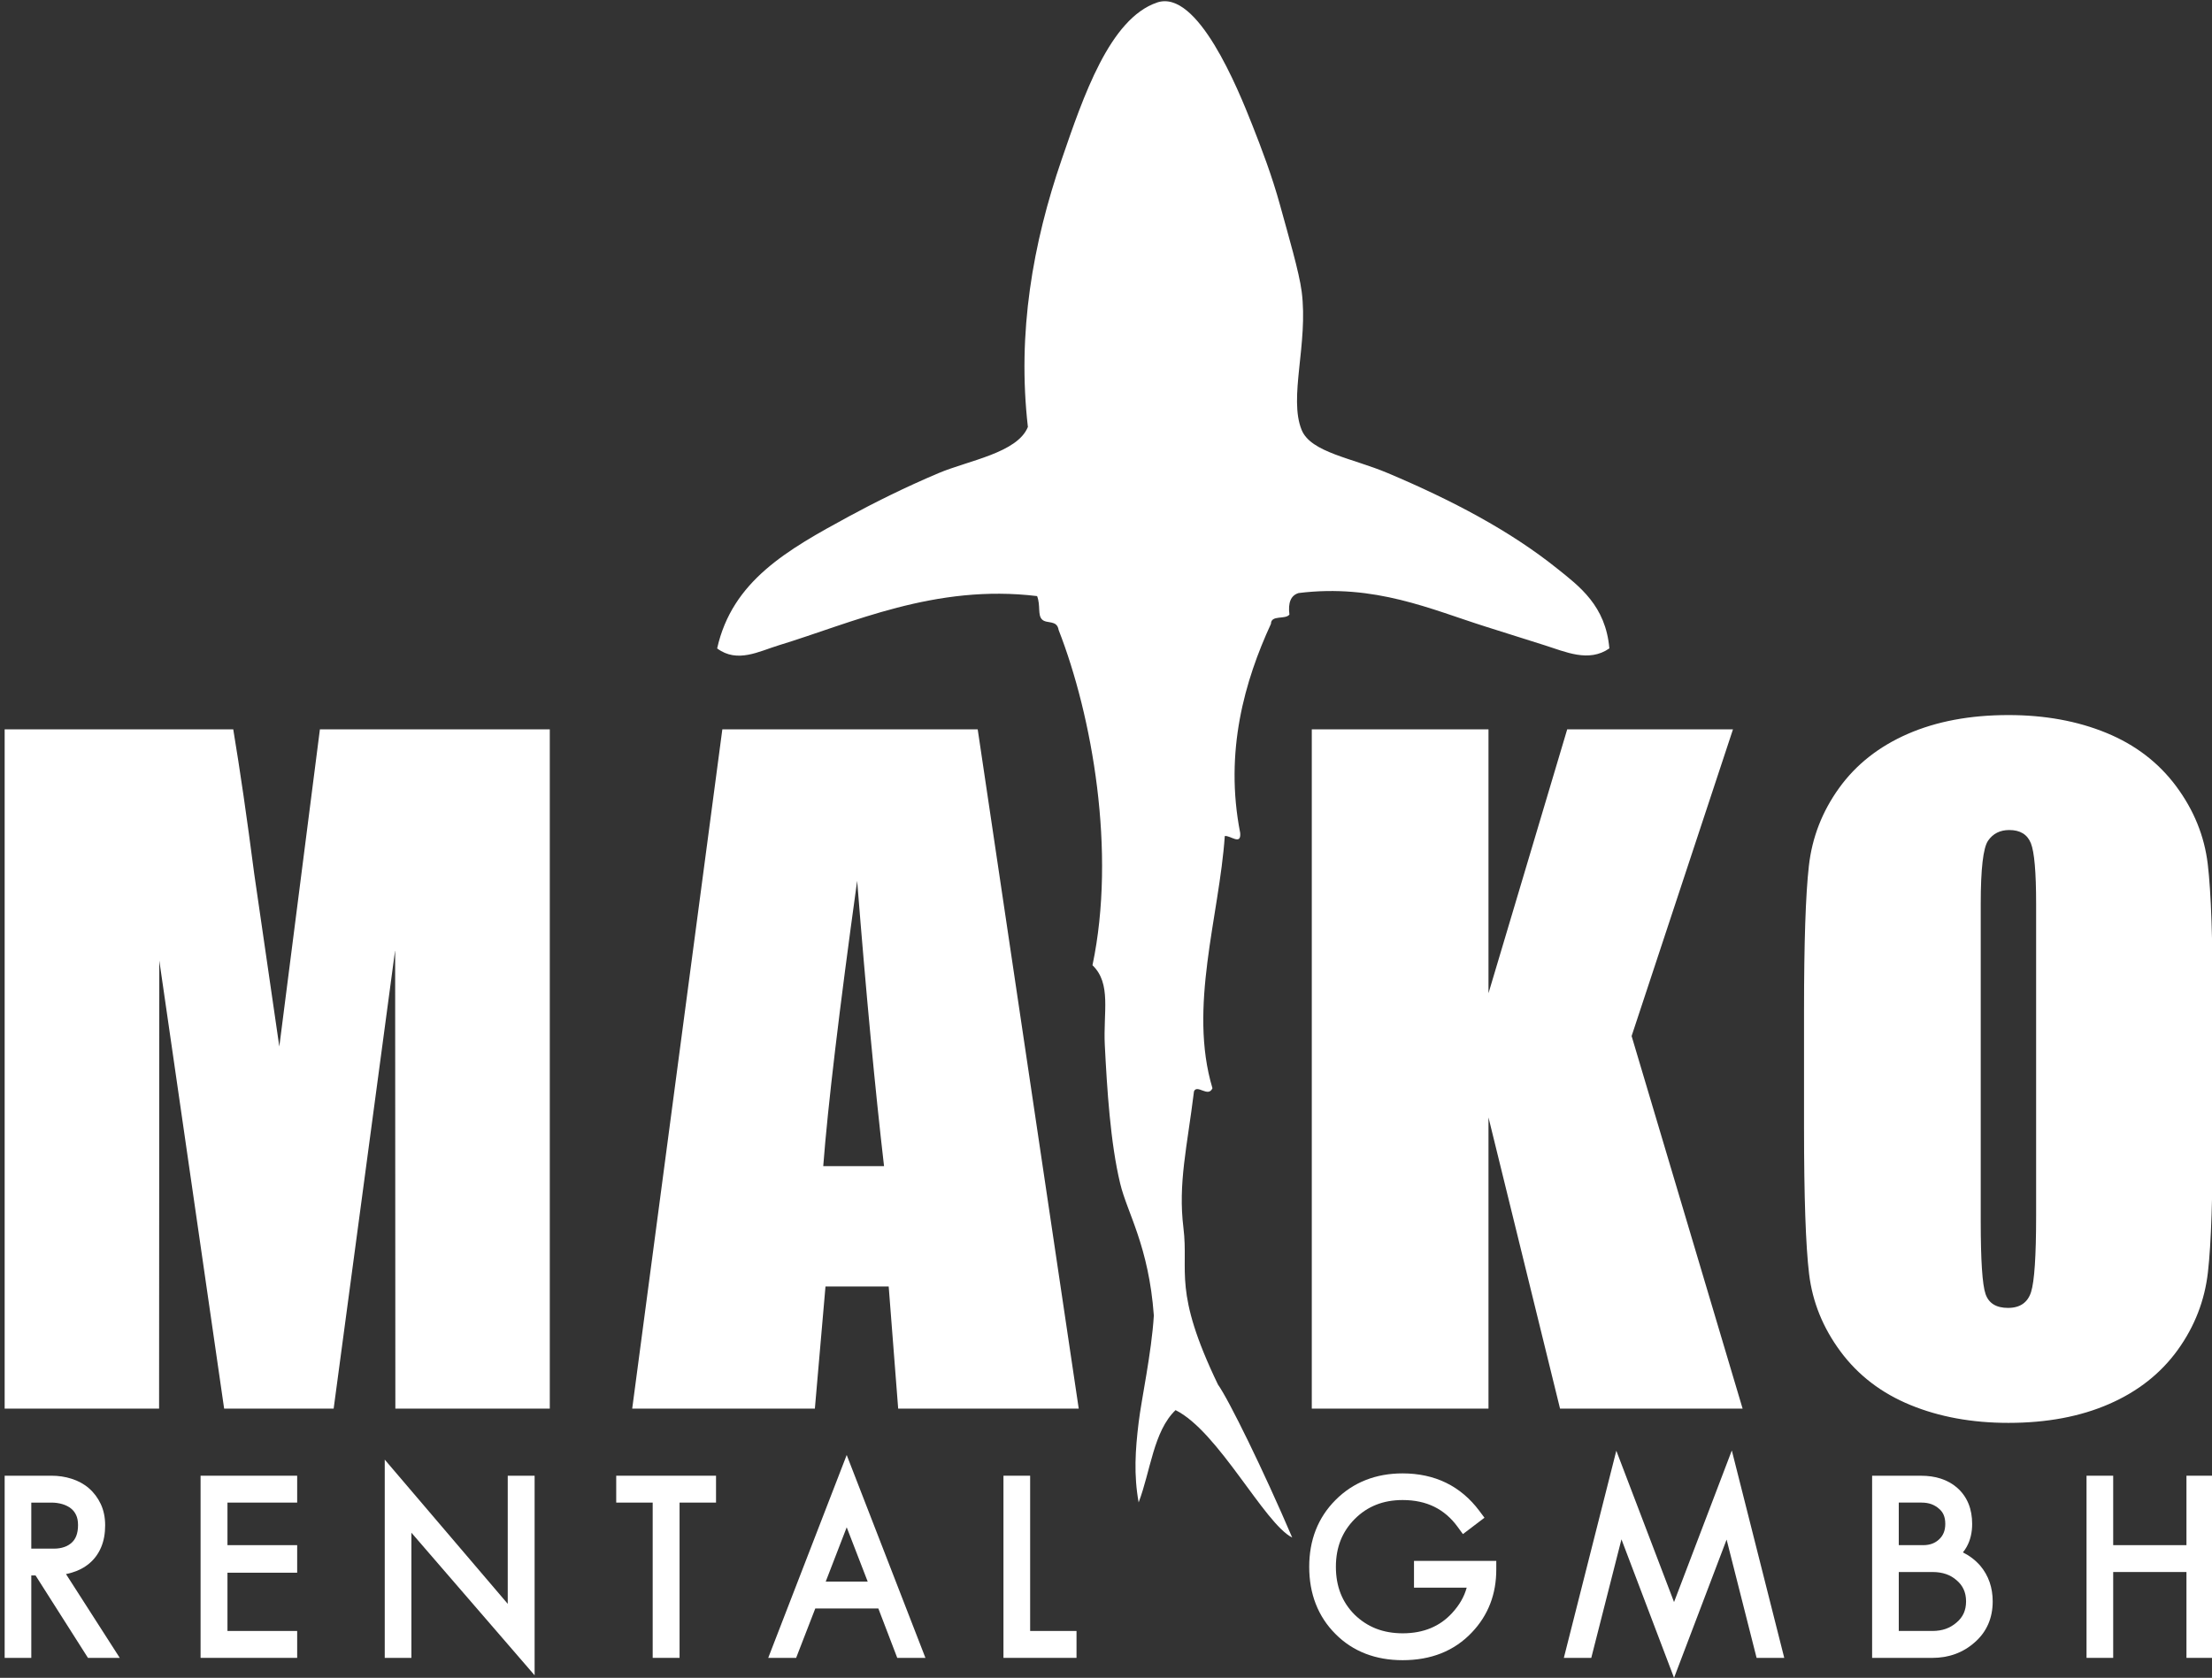
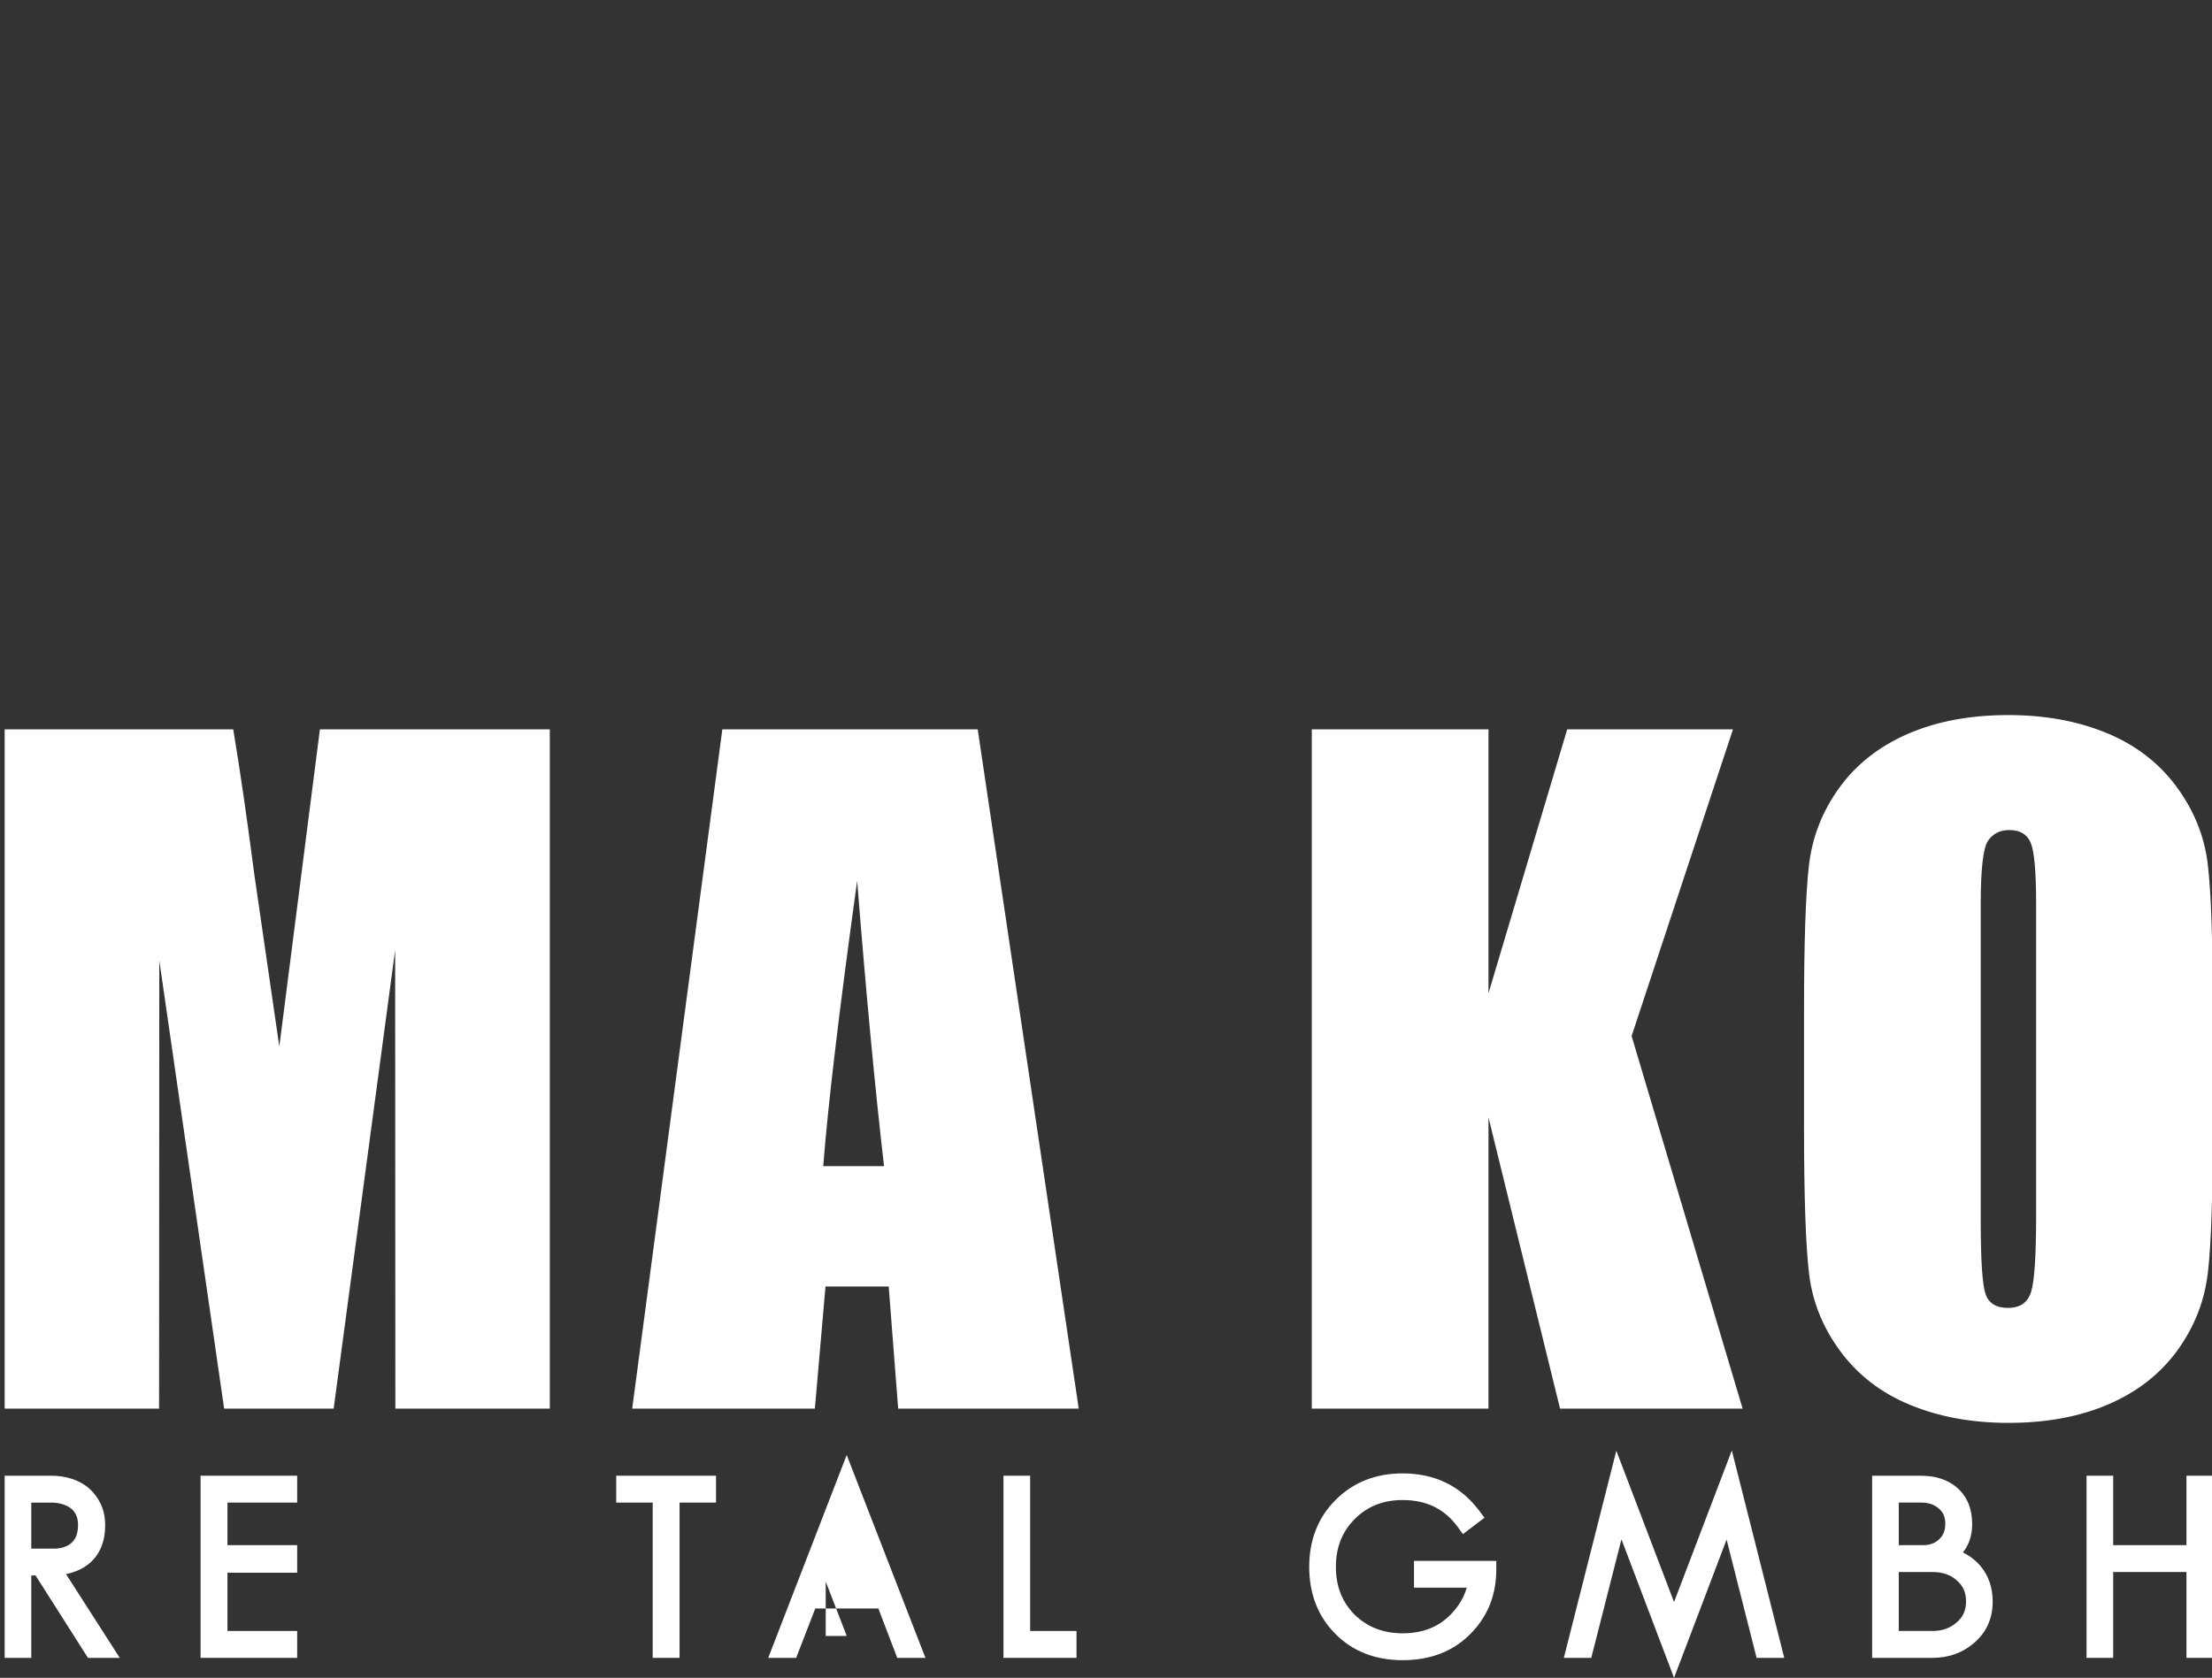
<svg xmlns="http://www.w3.org/2000/svg" version="1.1" id="Ebene_1" x="0px" y="0px" width="115.004px" height="87.256px" viewBox="0 0 115.004 87.256" enable-background="new 0 0 115.004 87.256" xml:space="preserve">
  <rect x="0" y="0" width="115.004" height="87.256" fill="#333333" stroke="none" />
  <g>
    <g>
-       <path fill="#FFFFFF" d="M83.672,33.72c-1.076,0.75-2.29,0.173-3.358-0.161c-0.972-0.304-2.039-0.645-3.038-0.96    c-2.863-0.901-5.787-2.25-9.758-1.758c-0.412,0.121-0.557,0.51-0.48,1.119c-0.205,0.275-0.956,0.004-0.959,0.48    c-1.357,2.943-2.433,6.641-1.6,10.877c0.059,0.672-0.521,0.115-0.801,0.161c-0.287,4.175-1.906,8.903-0.641,13.116    c-0.222,0.502-0.789-0.221-0.96,0.159c-0.354,2.885-0.835,4.779-0.549,7.104c0.284,2.303-0.564,3.246,1.794,8.145    c0.574,0.807,2.371,4.476,3.861,7.959c-1.447-0.724-3.836-5.523-6.065-6.627c-1.145,1.095-1.301,3.179-1.919,4.799    c-0.26-1.441-0.173-2.732,0-4.158c0.147-1.221,0.672-3.622,0.79-5.562c-0.262-3.607-1.385-5.34-1.749-6.86    c-0.515-2.14-0.685-4.941-0.8-7.197c-0.088-1.72,0.356-3.199-0.641-4.16c1.242-5.899-0.016-12.969-1.76-17.434    c-0.086-0.542-0.612-0.306-0.858-0.542C53.936,31.984,54.11,31.496,53.92,31c-5.303-0.645-9.633,1.402-13.435,2.56    c-1.025,0.312-2.151,0.945-3.2,0.161c0.787-3.515,3.639-5.122,6.878-6.879c1.235-0.669,2.858-1.487,4.639-2.239    c1.552-0.655,4.092-1.049,4.639-2.399c-0.562-4.904,0.255-9.539,1.759-13.916c1.12-3.259,2.492-7.321,4.959-8.158    c2.096-0.711,4.194,4.458,4.959,6.398c0.447,1.134,1.019,2.624,1.438,4.159c0.438,1.597,0.988,3.455,1.12,4.479    c0.349,2.706-0.692,5.514,0,7.198c0.48,1.167,2.63,1.459,4.479,2.24c3.324,1.404,6.343,2.991,8.798,4.959    C82.118,30.494,83.482,31.504,83.672,33.72L83.672,33.72z" />
-     </g>
-     <polygon fill="#FFFFFF" points="26.398,83.408 20.003,75.908 20.003,86.218 21.389,86.218 21.389,79.709 27.795,87.124    27.795,76.745 26.398,76.745 26.398,83.408  " />
+       </g>
    <path fill="#FFFFFF" d="M102.956,81.427l-0.004-0.004l0.001,0.001c-0.252-0.291-0.557-0.521-0.9-0.691   c0.072-0.09,0.138-0.184,0.193-0.284c0.199-0.354,0.29-0.763,0.288-1.198c0-0.377-0.059-0.729-0.188-1.047   c-0.13-0.319-0.328-0.601-0.588-0.829l-0.002-0.002c-0.242-0.213-0.531-0.372-0.848-0.476c-0.318-0.104-0.664-0.151-1.033-0.151   h-2.542v9.473h3.129c0.422,0,0.823-0.066,1.195-0.202c0.373-0.136,0.714-0.342,1.013-0.609c0.306-0.267,0.543-0.585,0.7-0.946   c0.157-0.36,0.232-0.758,0.232-1.18c0-0.352-0.052-0.688-0.16-1C103.335,81.968,103.17,81.681,102.956,81.427L102.956,81.427z    M101.725,84.378c-0.344,0.295-0.732,0.438-1.25,0.441h-1.756v-3.066h1.756c0.265,0,0.494,0.038,0.698,0.107   c0.203,0.07,0.38,0.171,0.542,0.312l0.005,0.003v0.001c0.173,0.146,0.291,0.302,0.372,0.479c0.081,0.177,0.125,0.38,0.126,0.625   c-0.001,0.24-0.043,0.442-0.123,0.619c-0.079,0.176-0.196,0.33-0.367,0.476l-0.005,0.004L101.725,84.378L101.725,84.378z    M101.053,78.784c0.053,0.124,0.084,0.274,0.084,0.466c0,0.182-0.029,0.332-0.081,0.459c-0.052,0.129-0.126,0.237-0.233,0.34   c-0.11,0.104-0.228,0.178-0.363,0.229s-0.292,0.079-0.477,0.079h-1.264v-2.214h1.191c0.38,0.003,0.654,0.105,0.9,0.318l0.004,0.004   l0.002,0.001C100.927,78.561,101,78.661,101.053,78.784L101.053,78.784z" />
    <polygon fill="#FFFFFF" points="32.038,78.143 33.934,78.143 33.934,86.218 35.331,86.218 35.331,78.143 37.227,78.143    37.227,76.745 32.038,76.745 32.038,78.143  " />
    <polygon fill="#FFFFFF" points="10.428,86.218 10.881,86.218 15.45,86.218 15.45,84.819 11.826,84.819 11.826,81.789 15.45,81.789    15.45,80.356 11.826,80.356 11.826,78.143 15.45,78.143 15.45,76.745 10.428,76.745 10.428,86.218  " />
    <path fill="#FFFFFF" d="M3.724,81.788c0.341-0.099,0.651-0.257,0.913-0.476c0.27-0.223,0.479-0.512,0.619-0.842   c0.146-0.343,0.211-0.727,0.211-1.148c0-0.399-0.073-0.772-0.229-1.105c-0.149-0.316-0.354-0.593-0.611-0.815V77.4   c-0.258-0.223-0.564-0.389-0.903-0.496c-0.334-0.108-0.686-0.159-1.049-0.159H0.242v9.473h1.385v-4.285h0.222l2.724,4.285h0.249   h1.404l-2.795-4.358C3.53,81.84,3.629,81.818,3.724,81.788L3.724,81.788z M4.057,79.31c0,0.228-0.033,0.411-0.089,0.559   c-0.056,0.146-0.132,0.257-0.236,0.354c-0.114,0.104-0.239,0.179-0.392,0.231c-0.152,0.053-0.332,0.084-0.545,0.084H1.627v-2.395   h1.035c0.216,0,0.41,0.028,0.589,0.082c0.177,0.055,0.319,0.128,0.439,0.223c0.111,0.087,0.197,0.194,0.266,0.34h0   C4.019,78.92,4.057,79.09,4.057,79.31L4.057,79.31z" />
    <polygon fill="#FFFFFF" points="113.676,76.745 113.676,80.356 109.867,80.356 109.867,76.745 108.481,76.745 108.481,86.218    109.867,86.218 109.867,81.753 113.676,81.753 113.676,86.218 114.128,86.218 115.073,86.218 115.073,76.745 113.676,76.745  " />
    <rect x="4.637" y="82.253" fill="#FFFFFF" width="0" height="0" />
    <path fill="#FFFFFF" d="M73.516,82.568h2.739c-0.13,0.469-0.374,0.897-0.747,1.305l-0.002,0.003   c-0.326,0.358-0.695,0.618-1.12,0.795s-0.907,0.269-1.461,0.27c-0.516-0.001-0.974-0.085-1.386-0.245   c-0.412-0.163-0.779-0.402-1.116-0.729c-0.324-0.327-0.562-0.688-0.724-1.099c-0.161-0.409-0.245-0.868-0.245-1.388   c0-0.515,0.085-0.971,0.247-1.381c0.164-0.409,0.406-0.774,0.736-1.106c0.331-0.331,0.698-0.573,1.106-0.736   c0.41-0.163,0.866-0.247,1.381-0.247c0.636,0,1.177,0.12,1.646,0.35c0.467,0.231,0.869,0.572,1.216,1.048l0.272,0.373l1.121-0.851   l-0.269-0.36c-0.478-0.638-1.059-1.132-1.731-1.459c-0.671-0.327-1.431-0.487-2.256-0.487c-0.688,0-1.331,0.113-1.917,0.345   c-0.588,0.23-1.114,0.58-1.569,1.037c-0.454,0.454-0.8,0.978-1.029,1.562c-0.229,0.584-0.341,1.225-0.341,1.913   c0,0.695,0.111,1.343,0.341,1.932c0.229,0.588,0.574,1.114,1.029,1.567c0.448,0.452,0.974,0.795,1.56,1.021   c0.587,0.227,1.231,0.337,1.927,0.337c0.729,0,1.401-0.116,2.008-0.358s1.143-0.609,1.597-1.091   c0.418-0.439,0.737-0.938,0.949-1.486s0.315-1.144,0.315-1.777v-0.452h-4.278V82.568L73.516,82.568z" />
    <polygon fill="#FFFFFF" points="87.035,83.316 84.034,75.445 81.306,86.218 82.732,86.218 84.301,80.053 87.035,87.256    89.768,80.066 91.327,86.218 91.679,86.218 92.765,86.218 90.039,75.432 87.035,83.316  " />
    <rect x="102.669" y="85.405" fill="#FFFFFF" width="0.001" height="0.003" />
    <rect x="76.529" y="84.887" fill="#FFFFFF" width="0.001" height="0.001" />
    <polygon fill="#FFFFFF" points="53.558,76.745 52.171,76.745 52.171,86.218 52.625,86.218 55.969,86.218 55.969,84.819    53.558,84.819 53.558,76.745  " />
-     <path fill="#FFFFFF" d="M39.941,86.218h1.451l0.995-2.568h3.279l0.983,2.568h0.312h1.153l-4.093-10.55L39.941,86.218L39.941,86.218   z M42.93,82.252l1.091-2.825l1.092,2.825H42.93L42.93,82.252z" />
+     <path fill="#FFFFFF" d="M39.941,86.218h1.451l0.995-2.568h3.279l0.983,2.568h0.312h1.153l-4.093-10.55L39.941,86.218L39.941,86.218   z M42.93,82.252l1.092,2.825H42.93L42.93,82.252z" />
    <path fill="#FFFFFF" d="M105.86,63.24c0,2.08-0.088,3.396-0.262,3.949c-0.175,0.553-0.576,0.829-1.2,0.829   c-0.611,0-1.001-0.239-1.167-0.721c-0.167-0.48-0.251-1.745-0.251-3.796V47.006c0-1.818,0.127-2.912,0.381-3.284   c0.255-0.37,0.622-0.556,1.103-0.556c0.566,0,0.941,0.229,1.124,0.688c0.182,0.458,0.272,1.508,0.272,3.152V63.24L105.86,63.24z    M115.045,52.57c0-3.636-0.087-6.182-0.262-7.637c-0.175-1.454-0.72-2.8-1.637-4.037c-0.917-1.235-2.128-2.164-3.632-2.781   c-1.507-0.619-3.205-0.928-5.096-0.928c-1.993,0-3.737,0.328-5.237,0.982c-1.497,0.655-2.688,1.593-3.566,2.815   c-0.88,1.223-1.404,2.571-1.57,4.048c-0.168,1.476-0.252,3.989-0.252,7.538v6.044c0,3.636,0.088,6.183,0.263,7.637   c0.175,1.455,0.719,2.8,1.636,4.037c0.917,1.235,2.127,2.163,3.633,2.78c1.506,0.619,3.203,0.929,5.095,0.929   c1.993,0,3.738-0.327,5.236-0.982c1.499-0.653,2.687-1.593,3.568-2.814c0.879-1.222,1.402-2.57,1.569-4.047   c0.169-1.477,0.252-3.99,0.252-7.539V52.57L115.045,52.57z M81.48,37.931l-4.092,13.723V37.931h-9.187v35.324h9.187V58.112   l3.72,15.143H90.6L84.829,53.88l5.27-15.949H81.48L81.48,37.931z M42.801,60.645c0.239-3.129,0.827-8.074,1.763-14.838   c0.467,5.891,0.934,10.836,1.398,14.838H42.801L42.801,60.645z M37.555,37.931l-4.686,35.324h9.497l0.552-6.35h3.286l0.493,6.35   h9.387l-5.252-35.324H37.555L37.555,37.931z M16.632,37.931l-2.11,16.494l-1.305-8.985c-0.374-2.883-0.737-5.386-1.09-7.509H0.242   v35.324h8.029l0.011-23.303l3.371,23.303h5.694l3.197-23.848l0.011,23.848h8.029V37.931H16.632L16.632,37.931z" />
  </g>
</svg>